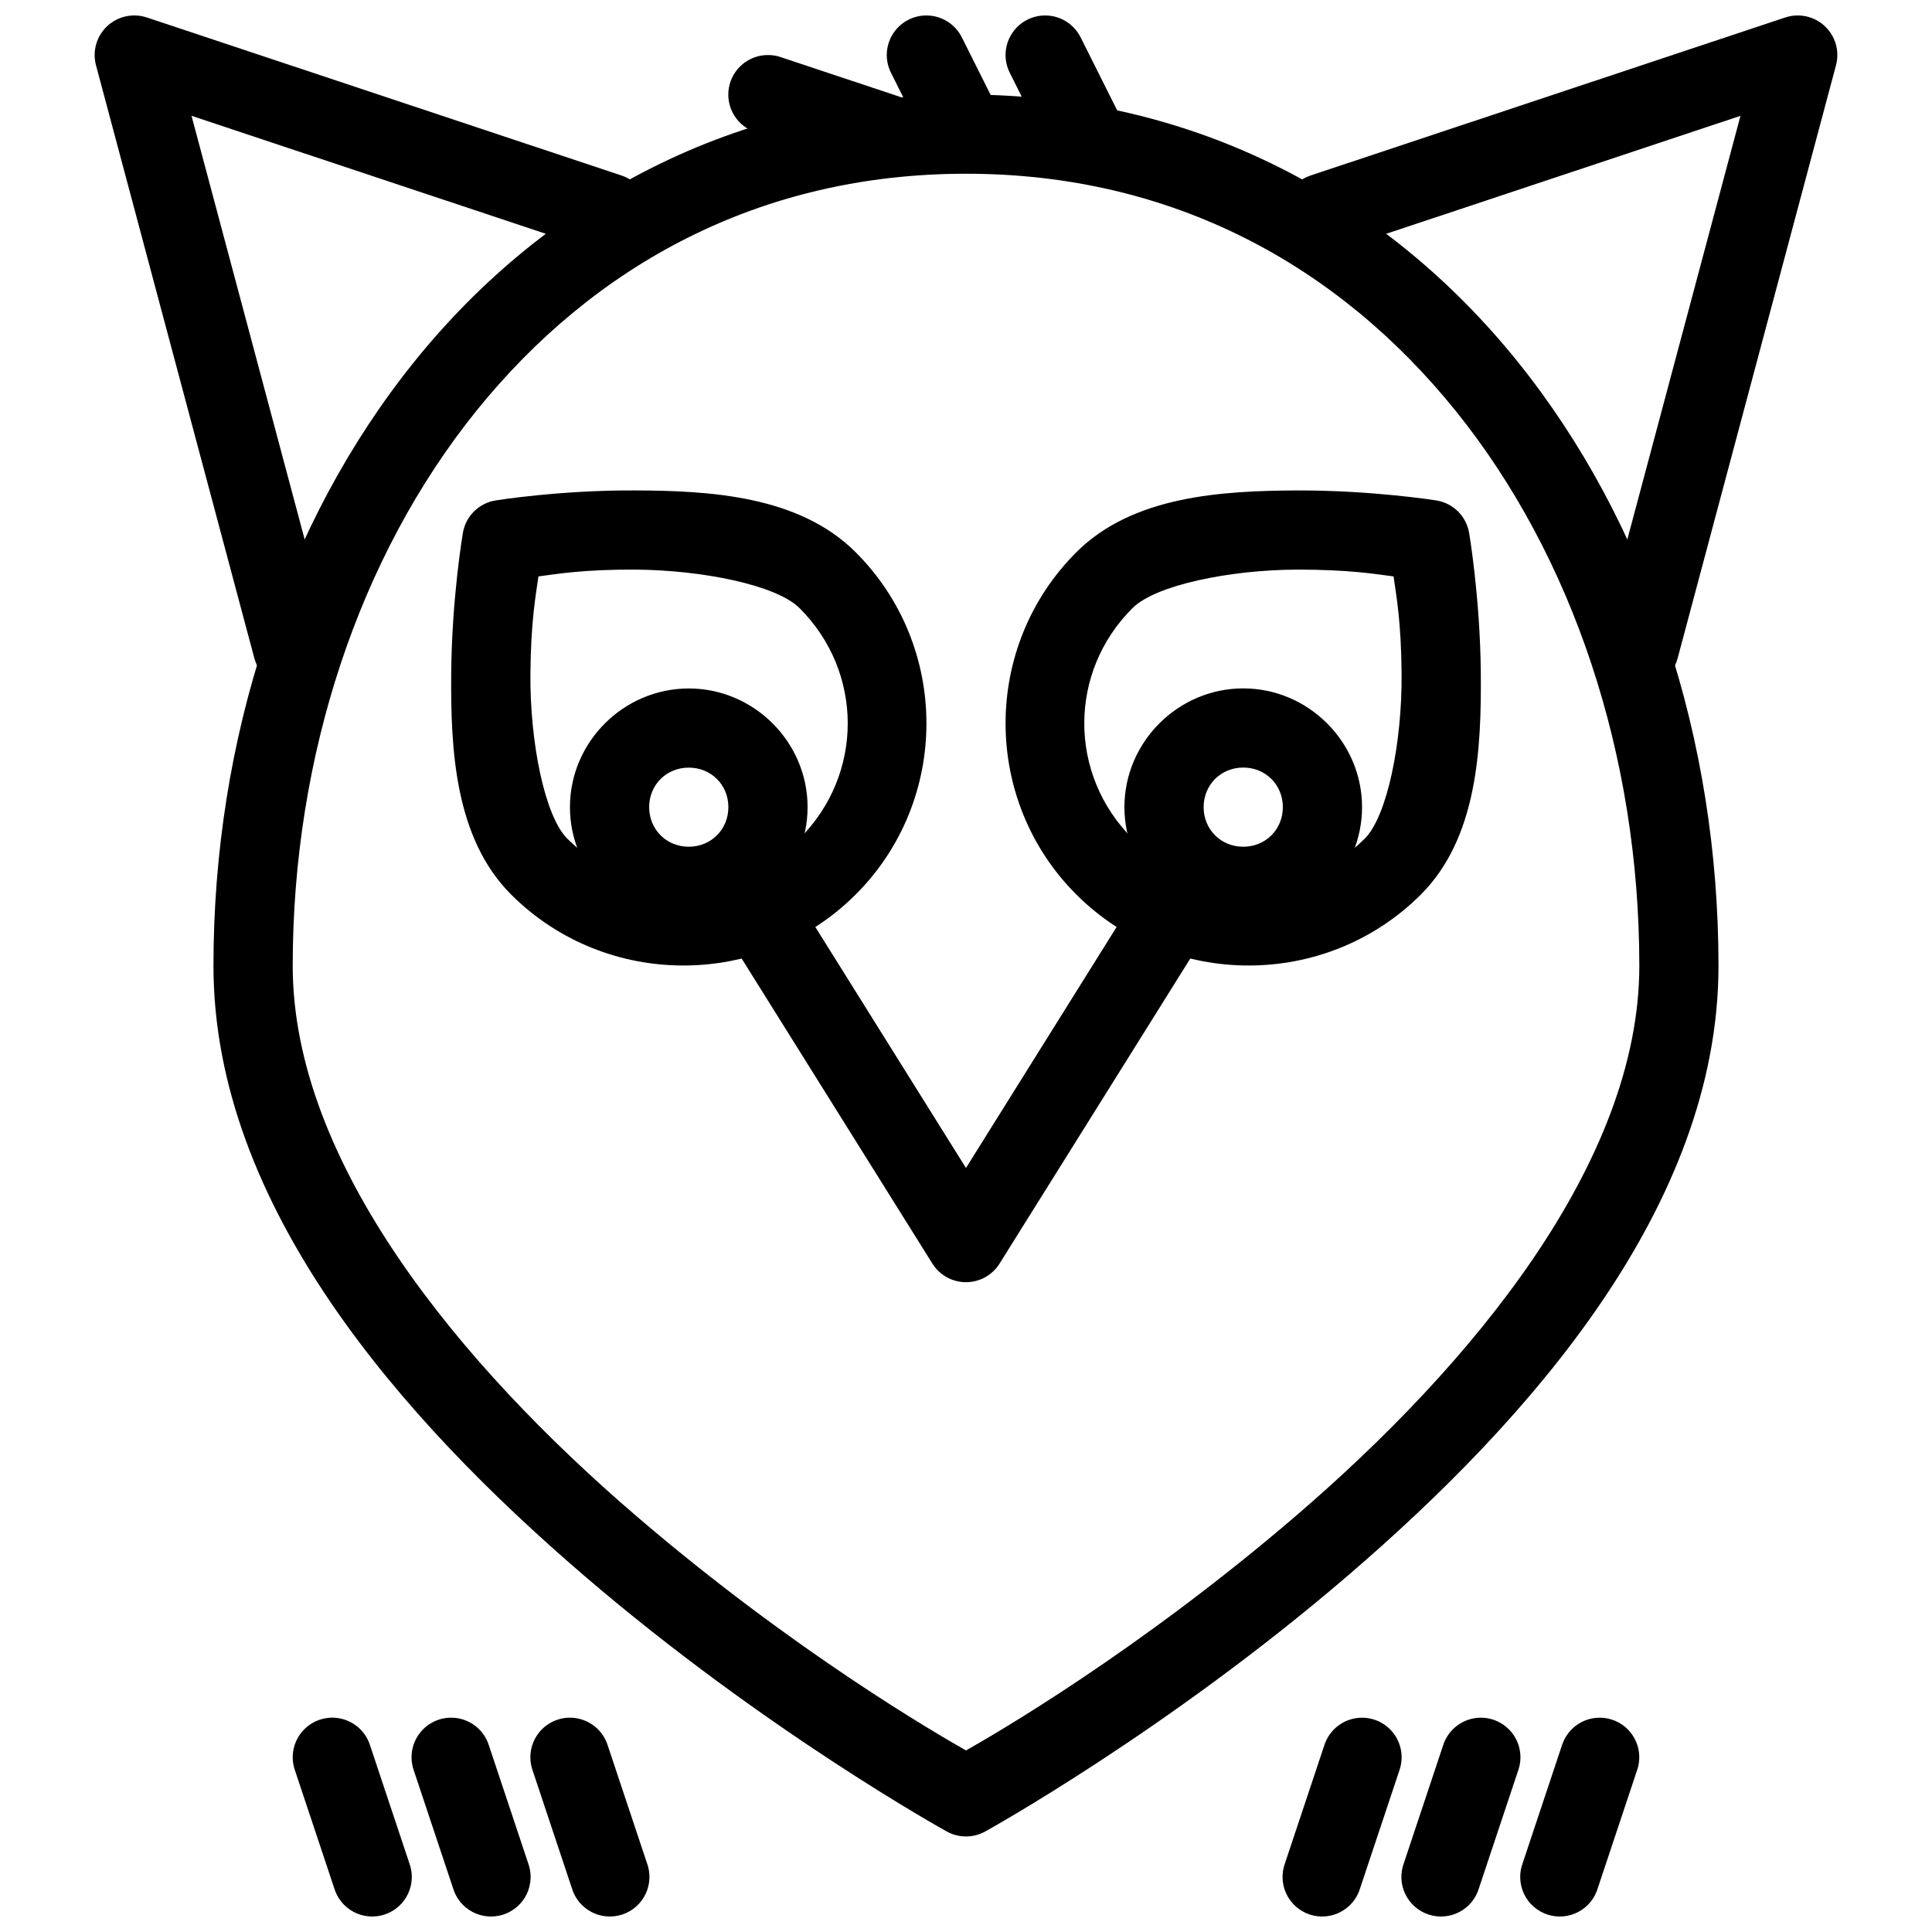
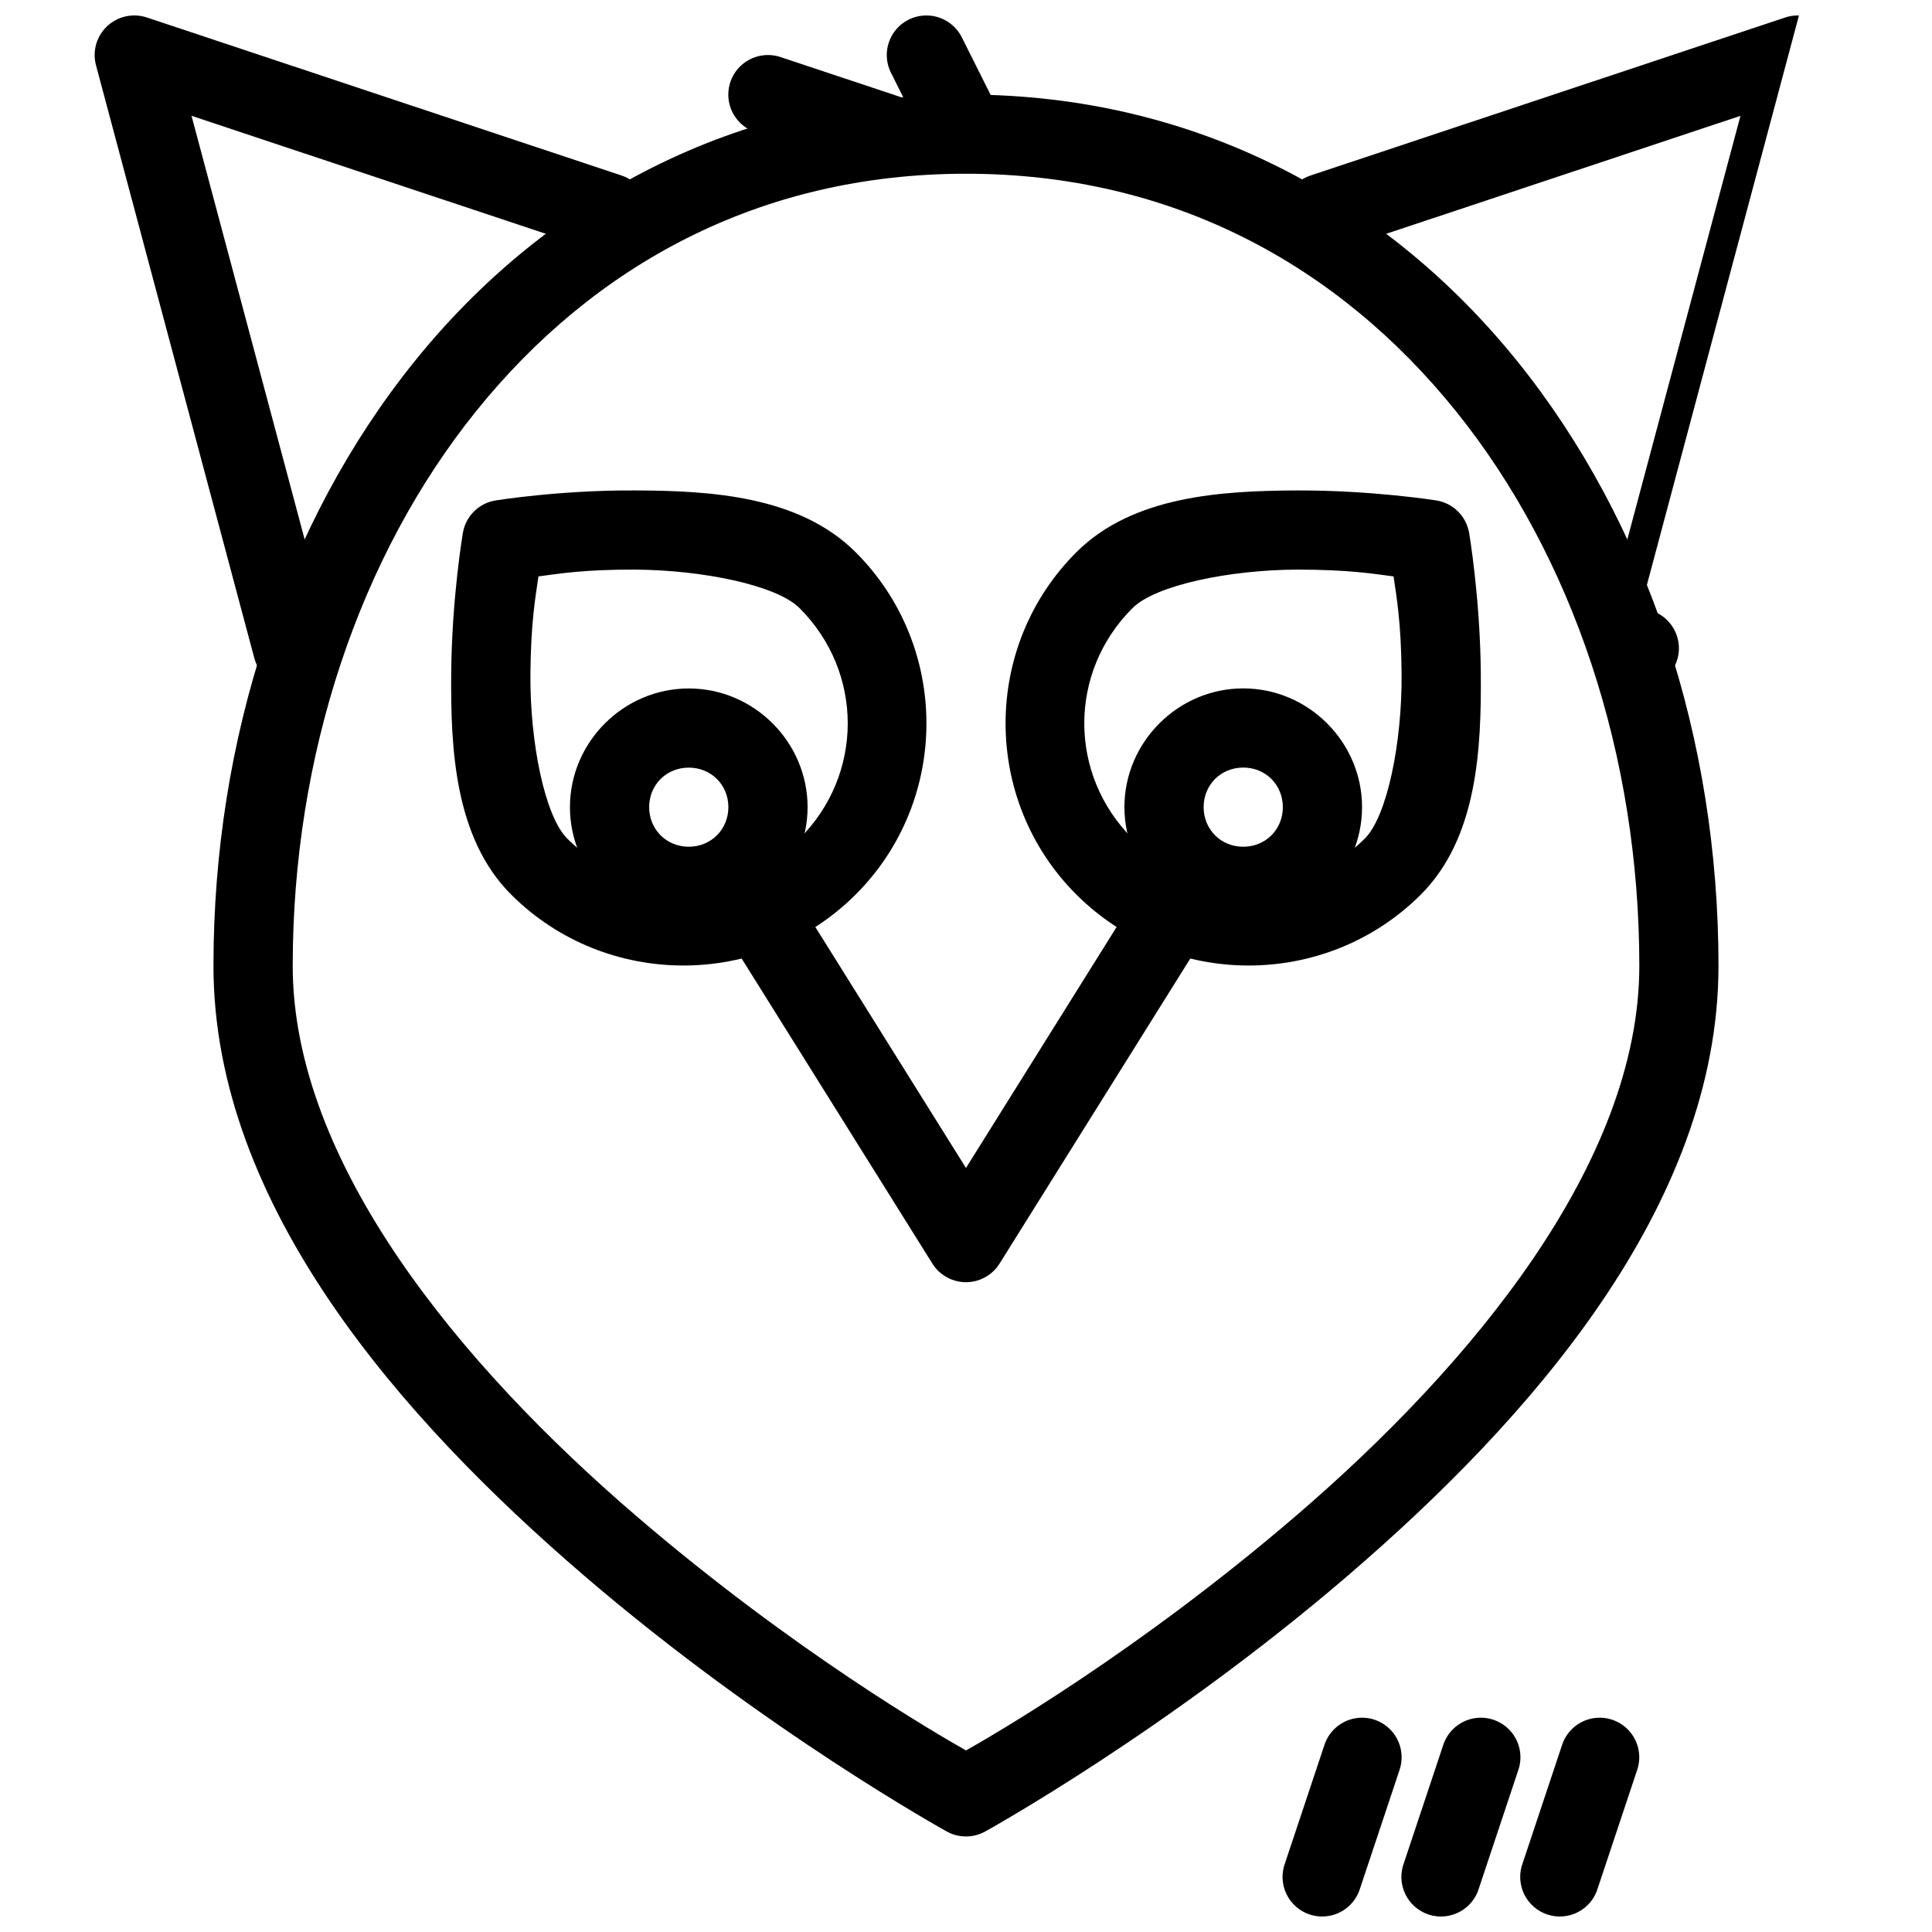
<svg xmlns="http://www.w3.org/2000/svg" width="800px" height="800px" version="1.1" viewBox="144 144 512 512">
  <defs>
    <clipPath id="j">
-       <path d="m221 599h33v52.902h-33z" />
-     </clipPath>
+       </clipPath>
    <clipPath id="h">
-       <path d="m253 599h32v52.902h-32z" />
-     </clipPath>
+       </clipPath>
    <clipPath id="g">
      <path d="m284 599h33v52.902h-33z" />
    </clipPath>
    <clipPath id="f">
      <path d="m546 599h33v52.902h-33z" />
    </clipPath>
    <clipPath id="e">
      <path d="m515 599h32v52.902h-32z" />
    </clipPath>
    <clipPath id="d">
      <path d="m483 599h33v52.902h-33z" />
    </clipPath>
    <clipPath id="c">
      <path d="m169 148.09h147v178.91h-147z" />
    </clipPath>
    <clipPath id="b">
      <path d="m379 148.09h32v41.906h-32z" />
    </clipPath>
    <clipPath id="a">
-       <path d="m410 148.09h32v41.906h-32z" />
-     </clipPath>
+       </clipPath>
    <clipPath id="i">
      <path d="m484 148.09h147v178.91h-147z" />
    </clipPath>
  </defs>
  <path d="m400 169.06c-61.125 0-111.65 27.93-146.11 70.672-34.453 42.738-53.32 100.09-53.32 160.21 0 63.621 49.945 120.14 98.113 161.52s96.227 67.906 96.227 67.906c3.164 1.75 7.004 1.75 10.168 0 0 0 48.059-26.52 96.227-67.906 48.168-41.383 98.113-97.902 98.113-161.52 0-60.121-18.867-117.47-53.32-160.21-34.453-42.742-84.98-70.672-146.11-70.672zm0 20.98c54.812 0 98.738 24.355 129.77 62.844s48.668 91.34 48.668 147.06c0 52.223-44.52 105.83-90.816 145.61-42.238 36.289-80.523 58.305-87.617 62.332-7.094-4.023-45.379-26.043-87.617-62.332-46.297-39.777-90.816-93.387-90.816-145.61 0-55.719 17.641-108.57 48.668-147.06s74.953-62.844 129.77-62.844z" />
  <path d="m312.26 273.97c-19.898-0.105-36.879 2.644-36.879 2.644-4.453 0.699-7.957 4.164-8.711 8.605 0 0-2.934 17.137-3.094 37.168-0.164 20.031 0.871 43.734 15.949 58.746 25.102 24.984 66.062 24.984 91.164 0 25.102-24.988 25.102-65.867 0-90.855-14.98-14.91-38.527-16.246-58.426-16.309zm-0.062 20.98c17.965 0.105 37.562 4.109 43.664 10.184 17.062 16.984 17.062 44.137 0 61.125-17.062 16.984-44.457 16.984-61.52 0-6-5.977-9.926-25.621-9.777-43.707 0.113-13.789 1.395-20.676 2.133-25.797 5.113-0.672 11.852-1.848 25.504-1.805z" />
  <path d="m326.53 326.45c-17.266 0-31.488 14.195-31.488 31.453 0 17.258 14.223 31.473 31.488 31.473s31.488-14.215 31.488-31.473c0-17.258-14.223-31.453-31.488-31.453zm0 20.98c5.922 0 10.496 4.555 10.496 10.469 0 5.918-4.574 10.492-10.496 10.492s-10.496-4.574-10.496-10.492c0-5.914 4.574-10.469 10.496-10.469z" />
  <g clip-path="url(#j)">
    <path d="m231.67 599.21c-3.324 0.125-6.394 1.82-8.27 4.57-1.875 2.746-2.336 6.219-1.242 9.363l10.395 31.188v-0.004c0.793 2.742 2.672 5.039 5.199 6.367s5.488 1.57 8.195 0.668c2.711-0.902 4.934-2.867 6.164-5.441 1.227-2.578 1.352-5.543 0.348-8.211l-10.395-31.188c-1.426-4.496-5.68-7.488-10.395-7.316z" fill-rule="evenodd" />
  </g>
  <g clip-path="url(#h)">
    <path d="m263.16 599.21c-3.324 0.125-6.394 1.82-8.27 4.57-1.875 2.746-2.336 6.219-1.242 9.363l10.395 31.188v-0.004c0.793 2.742 2.672 5.039 5.199 6.367 2.527 1.328 5.488 1.57 8.195 0.668 2.711-0.902 4.934-2.867 6.164-5.441 1.227-2.578 1.352-5.543 0.348-8.211l-10.395-31.188c-1.426-4.496-5.68-7.488-10.395-7.312z" fill-rule="evenodd" />
  </g>
  <g clip-path="url(#g)">
-     <path d="m294.65 599.21c-3.324 0.125-6.394 1.82-8.27 4.57-1.875 2.746-2.336 6.219-1.242 9.363l10.395 31.188v-0.004c0.793 2.742 2.672 5.039 5.199 6.367 2.527 1.328 5.488 1.57 8.195 0.668 2.711-0.902 4.934-2.867 6.164-5.441 1.227-2.578 1.352-5.543 0.348-8.211l-10.395-31.188c-1.426-4.496-5.68-7.488-10.395-7.312z" fill-rule="evenodd" />
-   </g>
+     </g>
  <g clip-path="url(#f)">
    <path d="m568 599.21c-4.594-0.027-8.672 2.934-10.066 7.312l-10.395 31.188h0.004c-1.008 2.668-0.883 5.633 0.344 8.211 1.23 2.574 3.457 4.539 6.164 5.441 2.711 0.902 5.668 0.66 8.195-0.668 2.527-1.328 4.406-3.625 5.199-6.367l10.395-31.188v0.004c1.109-3.195 0.613-6.731-1.34-9.496-1.953-2.762-5.117-4.414-8.5-4.438z" fill-rule="evenodd" />
  </g>
  <g clip-path="url(#e)">
    <path d="m536.51 599.21c-4.594-0.027-8.672 2.934-10.066 7.312l-10.395 31.188h0.004c-1.008 2.668-0.883 5.633 0.348 8.211 1.227 2.574 3.453 4.539 6.16 5.441 2.711 0.902 5.668 0.66 8.195-0.668s4.406-3.625 5.199-6.367l10.395-31.188v0.004c1.109-3.195 0.613-6.731-1.34-9.496-1.953-2.762-5.117-4.414-8.5-4.438z" fill-rule="evenodd" />
  </g>
  <g clip-path="url(#d)">
    <path d="m505.02 599.21c-4.594-0.027-8.672 2.934-10.066 7.312l-10.395 31.188h0.004c-1.008 2.668-0.883 5.633 0.348 8.211 1.227 2.574 3.453 4.539 6.16 5.441 2.711 0.902 5.668 0.66 8.195-0.668s4.406-3.625 5.203-6.367l10.395-31.188-0.004 0.004c1.109-3.195 0.613-6.731-1.34-9.496-1.949-2.762-5.117-4.414-8.5-4.438z" fill-rule="evenodd" />
  </g>
  <path d="m347.8 378.9c-3.887-0.102-7.516 1.953-9.422 5.344-1.906 3.387-1.785 7.551 0.32 10.824l52.398 83.805c1.918 3.062 5.281 4.922 8.898 4.922 3.613 0 6.977-1.859 8.895-4.922l52.398-83.805c1.551-2.363 2.086-5.246 1.484-8.004-0.602-2.762-2.293-5.16-4.688-6.656-2.394-1.496-5.293-1.969-8.039-1.301-2.746 0.664-5.106 2.406-6.551 4.832l-43.5 69.586-43.5-69.586h-0.004c-1.852-3.047-5.125-4.945-8.691-5.039z" fill-rule="evenodd" />
  <g clip-path="url(#c)">
    <path d="m179.81 148.1c-3.297-0.074-6.438 1.41-8.477 4-2.039 2.59-2.742 5.988-1.898 9.172l41.984 157.22c1.512 5.582 7.254 8.891 12.844 7.402 5.59-1.492 8.922-7.219 7.453-12.812l-36.961-138.39 107.32 35.734v0.004c5.504 1.832 11.449-1.141 13.285-6.641 1.832-5.5-1.141-11.445-6.644-13.277l-125.81-41.883c-1-0.332-2.043-0.512-3.094-0.535z" fill-rule="evenodd" />
  </g>
  <g clip-path="url(#b)">
    <path d="m389.73 148.1c-3.703-0.082-7.172 1.793-9.133 4.934s-2.117 7.082-0.418 10.371l10.371 20.715c1.246 2.492 3.43 4.383 6.07 5.262 2.641 0.883 5.523 0.676 8.016-0.566 2.488-1.246 4.383-3.43 5.262-6.07 0.883-2.641 0.676-5.519-0.57-8.008l-10.371-20.715c-1.719-3.551-5.281-5.84-9.227-5.922z" fill-rule="evenodd" />
  </g>
  <g clip-path="url(#a)">
    <path d="m421.21 148.1c-3.703-0.082-7.172 1.793-9.133 4.934-1.961 3.141-2.121 7.082-0.418 10.371l10.371 20.715c1.246 2.492 3.43 4.383 6.07 5.262 2.641 0.883 5.523 0.676 8.016-0.566 2.488-1.246 4.383-3.43 5.262-6.07 0.883-2.641 0.676-5.519-0.57-8.008l-10.371-20.715c-1.719-3.551-5.281-5.84-9.227-5.922z" fill-rule="evenodd" />
  </g>
  <path d="m347.89 158.59c-5.25-0.191-9.836 3.523-10.73 8.695-0.895 5.176 2.176 10.215 7.184 11.797l31.199 10.387h0.004c2.641 0.883 5.527 0.676 8.02-0.566 2.488-1.246 4.387-3.43 5.266-6.07 0.883-2.641 0.676-5.527-0.57-8.016-1.246-2.492-3.43-4.383-6.074-5.262l-31.199-10.387v-0.004c-1-0.348-2.043-0.539-3.098-0.578z" fill-rule="evenodd" />
  <path d="m487.74 273.97c-19.898 0.105-43.445 1.398-58.426 16.309-25.102 24.988-25.102 65.867 0 90.855 25.102 24.984 66.062 24.984 91.164 0 15.078-15.012 16.113-38.715 15.949-58.746-0.164-20.031-3.094-37.168-3.094-37.168-0.758-4.441-4.262-7.906-8.715-8.605 0 0-16.98-2.707-36.879-2.644zm0.062 20.98c13.652 0 20.391 1.133 25.504 1.805 0.738 5.125 2.019 12.008 2.133 25.797 0.148 18.082-3.777 37.73-9.777 43.707-17.062 16.984-44.457 16.984-61.52 0s-17.062-44.137 0-61.125c6.102-6.074 25.699-10.125 43.664-10.184z" />
  <path d="m473.47 326.43c17.266 0 31.488 14.215 31.488 31.473 0 17.258-14.223 31.473-31.488 31.473s-31.488-14.215-31.488-31.473c0-17.258 14.223-31.473 31.488-31.473zm0 20.98c-5.922 0-10.496 4.574-10.496 10.492 0 5.918 4.574 10.492 10.496 10.492s10.496-4.57 10.496-10.492c0-5.918-4.574-10.492-10.496-10.492z" />
  <g clip-path="url(#i)">
-     <path d="m620.74 148.1c-1.238-0.039-2.473 0.141-3.648 0.535l-125.81 41.883v-0.004c-5.504 1.836-8.477 7.777-6.641 13.277 1.832 5.5 7.781 8.473 13.281 6.641l107.32-35.734-36.961 138.39h0.004c-1.473 5.59 1.859 11.32 7.449 12.809 5.59 1.492 11.332-1.816 12.844-7.398l41.984-157.22c0.82-3.094 0.184-6.391-1.73-8.957-1.91-2.566-4.891-4.117-8.09-4.219z" fill-rule="evenodd" />
+     <path d="m620.74 148.1c-1.238-0.039-2.473 0.141-3.648 0.535l-125.81 41.883v-0.004c-5.504 1.836-8.477 7.777-6.641 13.277 1.832 5.5 7.781 8.473 13.281 6.641l107.32-35.734-36.961 138.39h0.004c-1.473 5.59 1.859 11.32 7.449 12.809 5.59 1.492 11.332-1.816 12.844-7.398c0.82-3.094 0.184-6.391-1.73-8.957-1.91-2.566-4.891-4.117-8.09-4.219z" fill-rule="evenodd" />
  </g>
</svg>